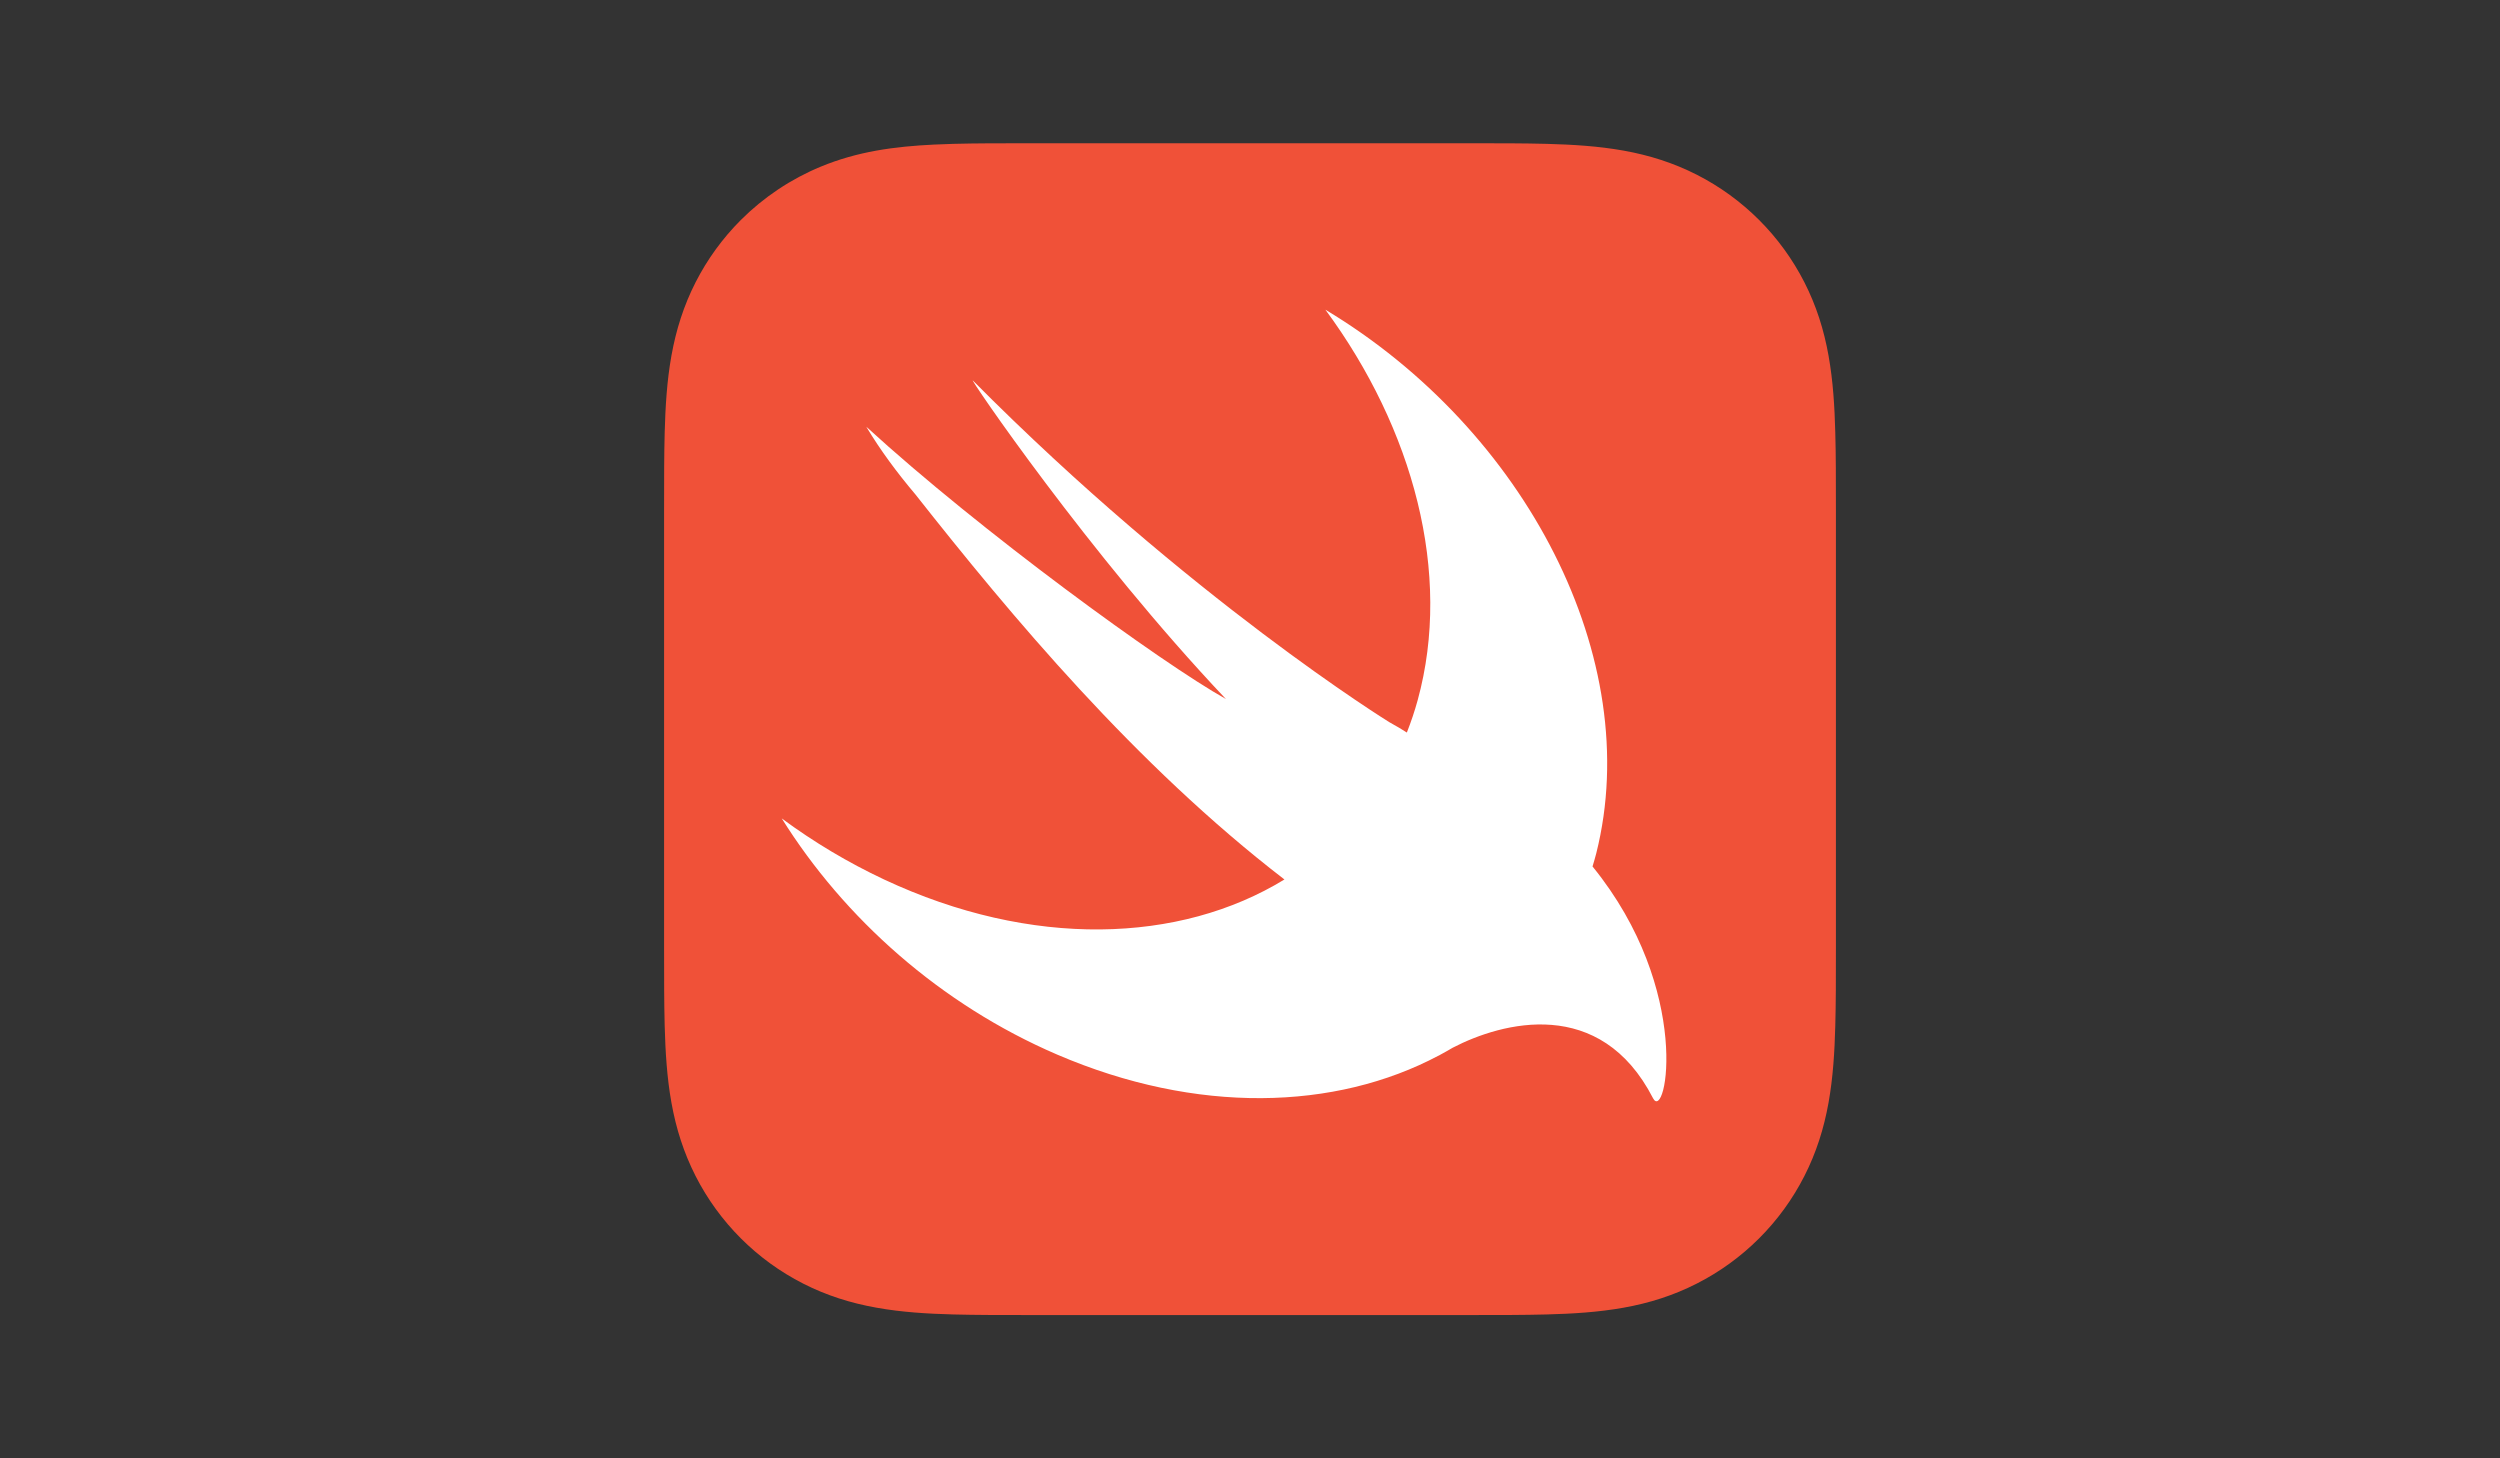
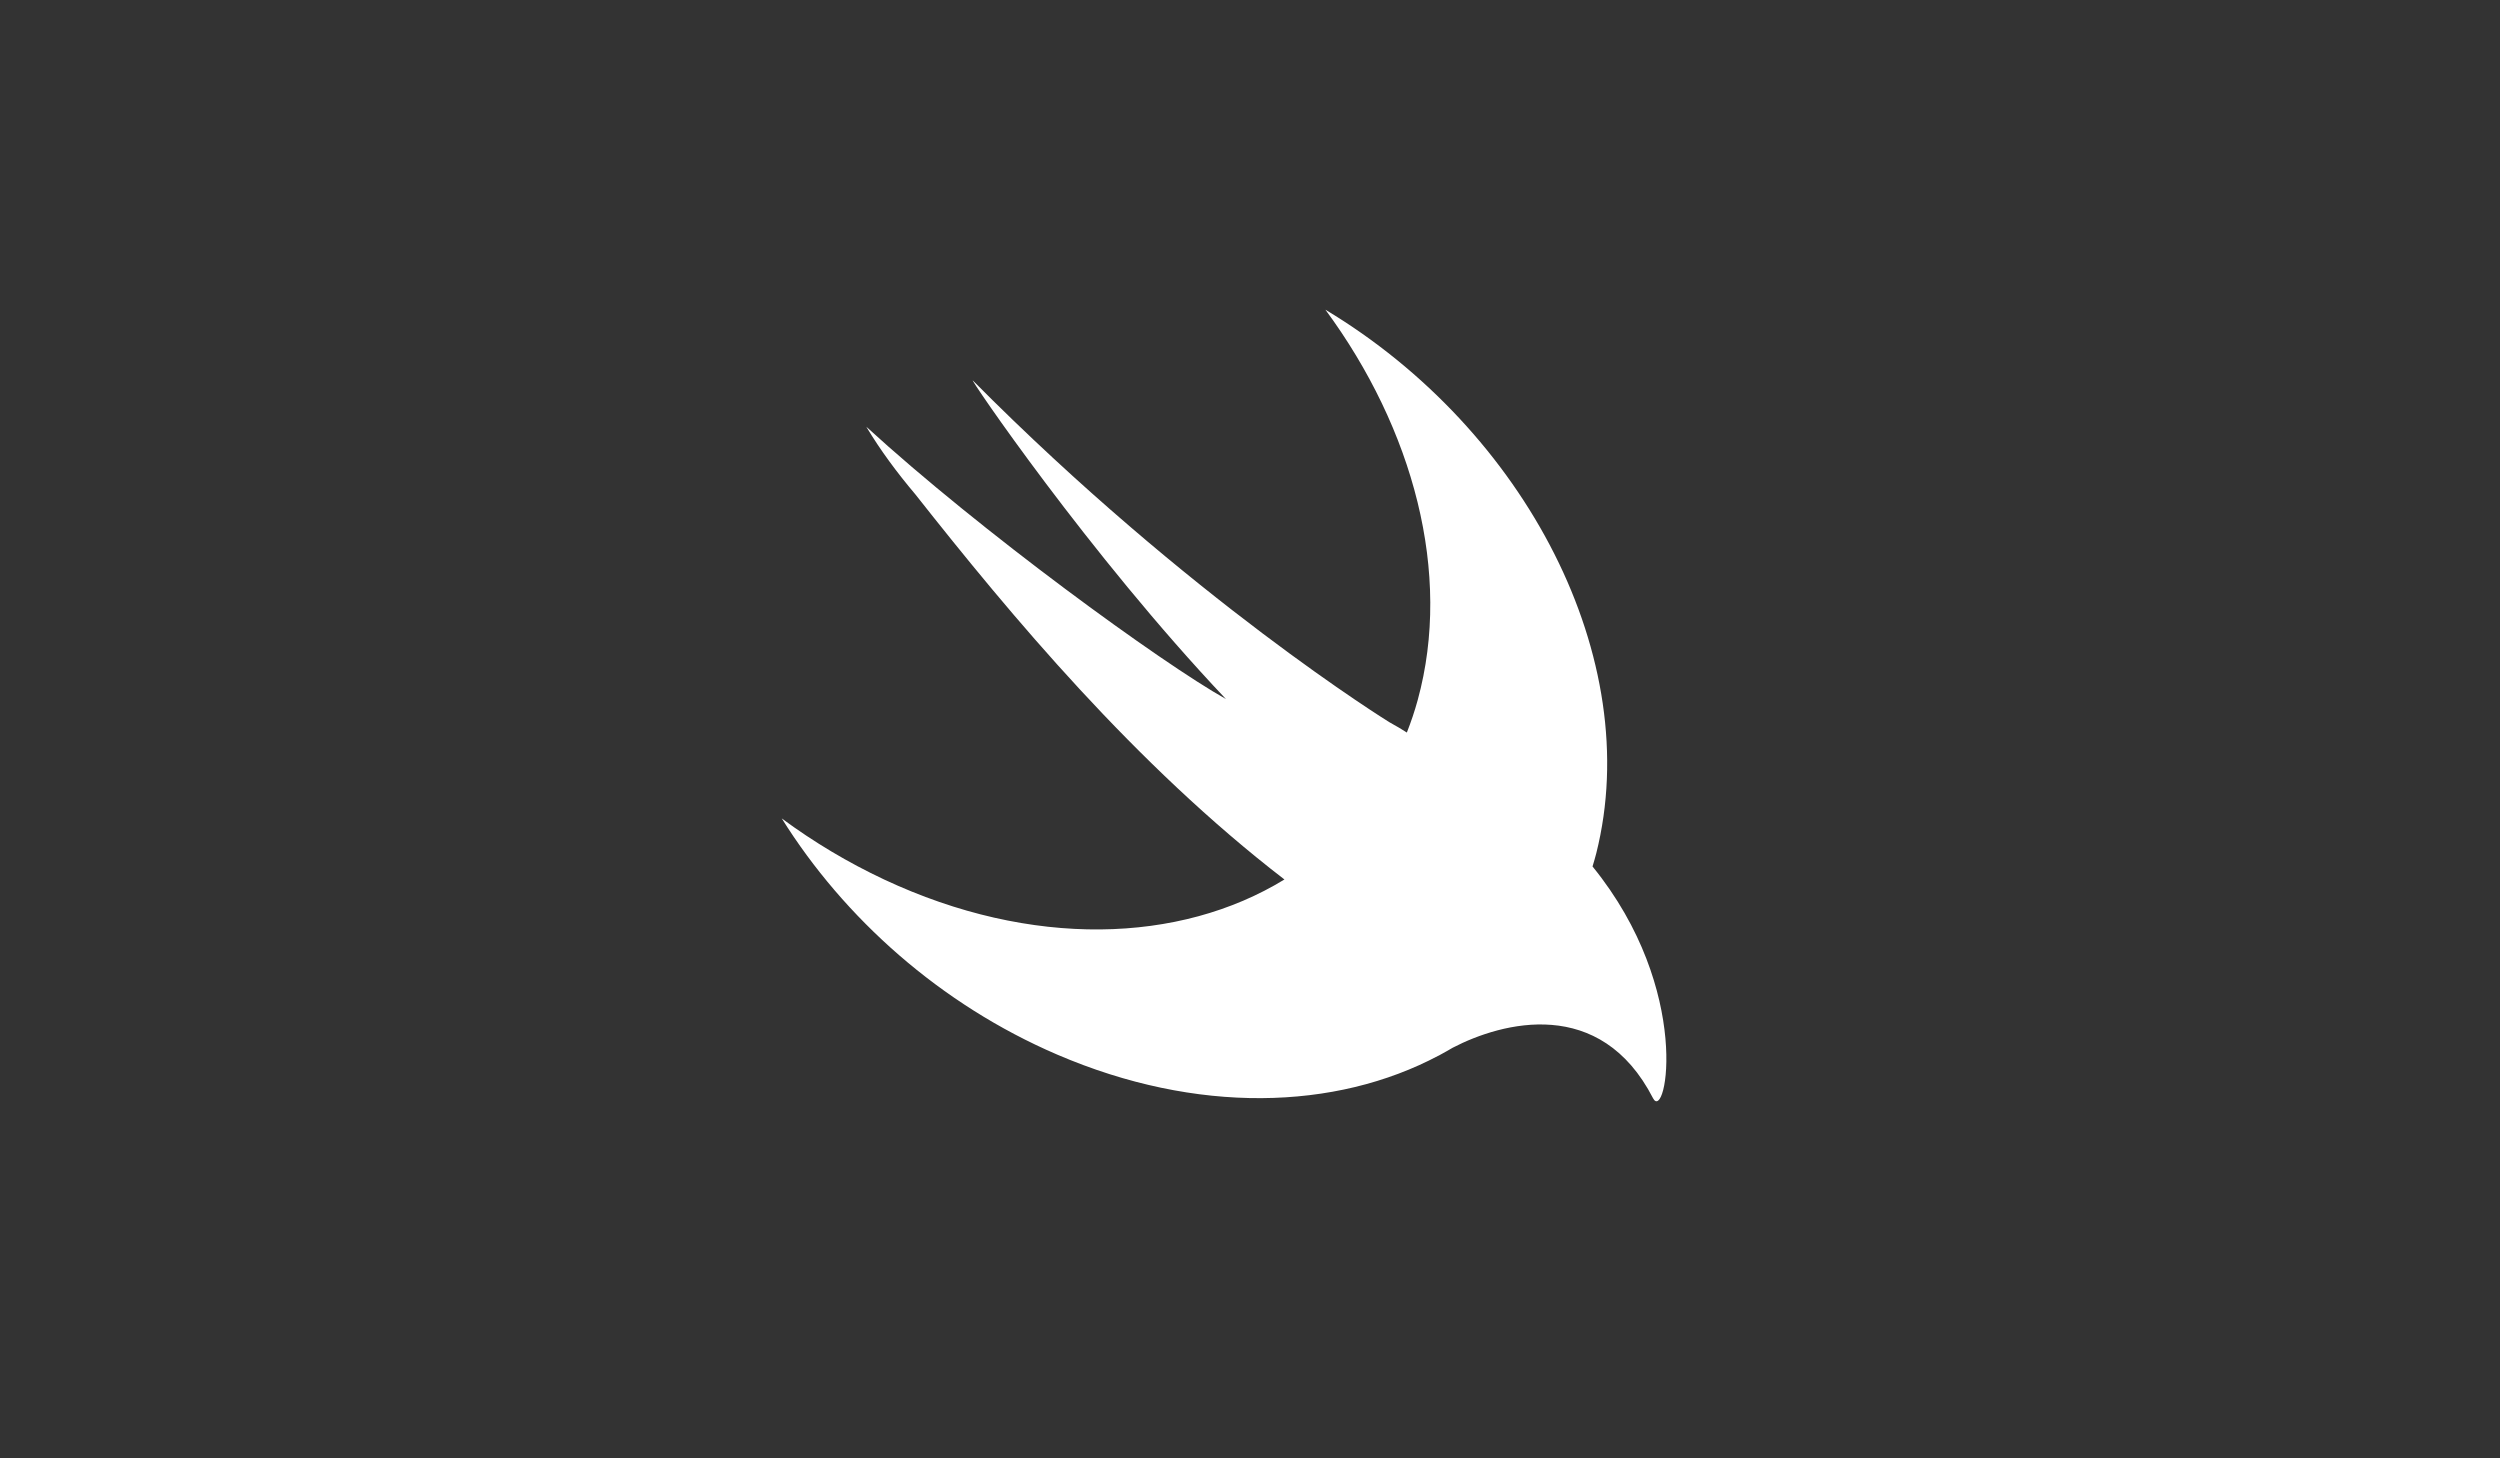
<svg xmlns="http://www.w3.org/2000/svg" width="96" height="56" viewBox="0 0 96 56" fill="none">
  <rect x="0" y="0" width="96" height="56" fill="#333333" stroke="none" />
-   <path d="M70.496 17.964C70.494 17.512 70.487 17.059 70.475 16.607C70.449 15.621 70.39 14.626 70.215 13.652C70.038 12.662 69.747 11.74 69.289 10.841C68.383 9.062 66.937 7.616 65.158 6.71C64.259 6.253 63.339 5.962 62.349 5.784C61.373 5.609 60.379 5.551 59.393 5.524C58.941 5.513 58.488 5.506 58.035 5.504C57.497 5.501 56.959 5.501 56.423 5.501H39.577C39.039 5.501 38.502 5.501 37.964 5.504C37.512 5.507 37.059 5.512 36.607 5.524C36.36 5.531 36.113 5.54 35.866 5.552C35.125 5.587 34.381 5.653 33.65 5.784C32.908 5.918 32.205 6.115 31.521 6.398C30.372 6.873 29.328 7.57 28.448 8.448C27.747 9.15 27.16 9.957 26.71 10.841C26.253 11.74 25.963 12.661 25.784 13.652C25.609 14.626 25.551 15.621 25.524 16.607C25.513 17.059 25.506 17.512 25.504 17.964C25.5 18.502 25.501 19.039 25.501 19.577V36.423C25.501 36.961 25.501 37.497 25.504 38.035C25.507 38.487 25.512 38.94 25.524 39.392C25.551 40.379 25.609 41.373 25.784 42.348C25.962 43.338 26.253 44.259 26.71 45.159C27.616 46.938 29.062 48.385 30.842 49.29C31.74 49.747 32.661 50.037 33.65 50.214C34.625 50.39 35.62 50.449 36.607 50.475C37.059 50.487 37.512 50.492 37.965 50.495C38.502 50.499 39.039 50.498 39.577 50.498H56.423C56.96 50.498 57.497 50.498 58.035 50.495C58.488 50.492 58.94 50.487 59.393 50.475C60.379 50.449 61.373 50.39 62.349 50.215C63.339 50.037 64.259 49.747 65.158 49.289C66.937 48.384 68.384 46.938 69.289 45.159C69.747 44.259 70.037 43.338 70.215 42.348C70.39 41.373 70.449 40.378 70.475 39.393C70.487 38.94 70.493 38.488 70.496 38.035C70.499 37.497 70.499 36.96 70.499 36.422V19.577C70.499 19.039 70.499 18.502 70.496 17.964Z" fill="#F05138" />
  <path d="M61.156 33.276L61.153 33.273C61.203 33.103 61.255 32.935 61.298 32.762C63.166 25.321 58.608 16.524 50.895 11.892C54.275 16.474 55.77 22.024 54.441 26.878C54.323 27.311 54.181 27.727 54.023 28.13C53.853 28.018 53.637 27.891 53.349 27.731C53.349 27.731 45.676 22.994 37.36 14.615C37.142 14.395 41.794 21.265 47.075 26.843C44.587 25.447 37.654 20.403 33.265 16.386C33.804 17.285 34.446 18.151 35.151 18.985C38.816 23.633 43.596 29.367 49.322 33.772C45.299 36.234 39.613 36.425 33.953 33.774C32.567 33.123 31.25 32.337 30.019 31.427C32.414 35.259 36.105 38.566 40.595 40.496C45.952 42.798 51.278 42.642 55.245 40.534L55.242 40.539C55.26 40.527 55.284 40.515 55.303 40.504C55.465 40.416 55.627 40.326 55.785 40.232C57.691 39.243 61.456 38.24 63.476 42.171C63.972 43.133 65.022 38.034 61.156 33.276Z" fill="white" />
</svg>